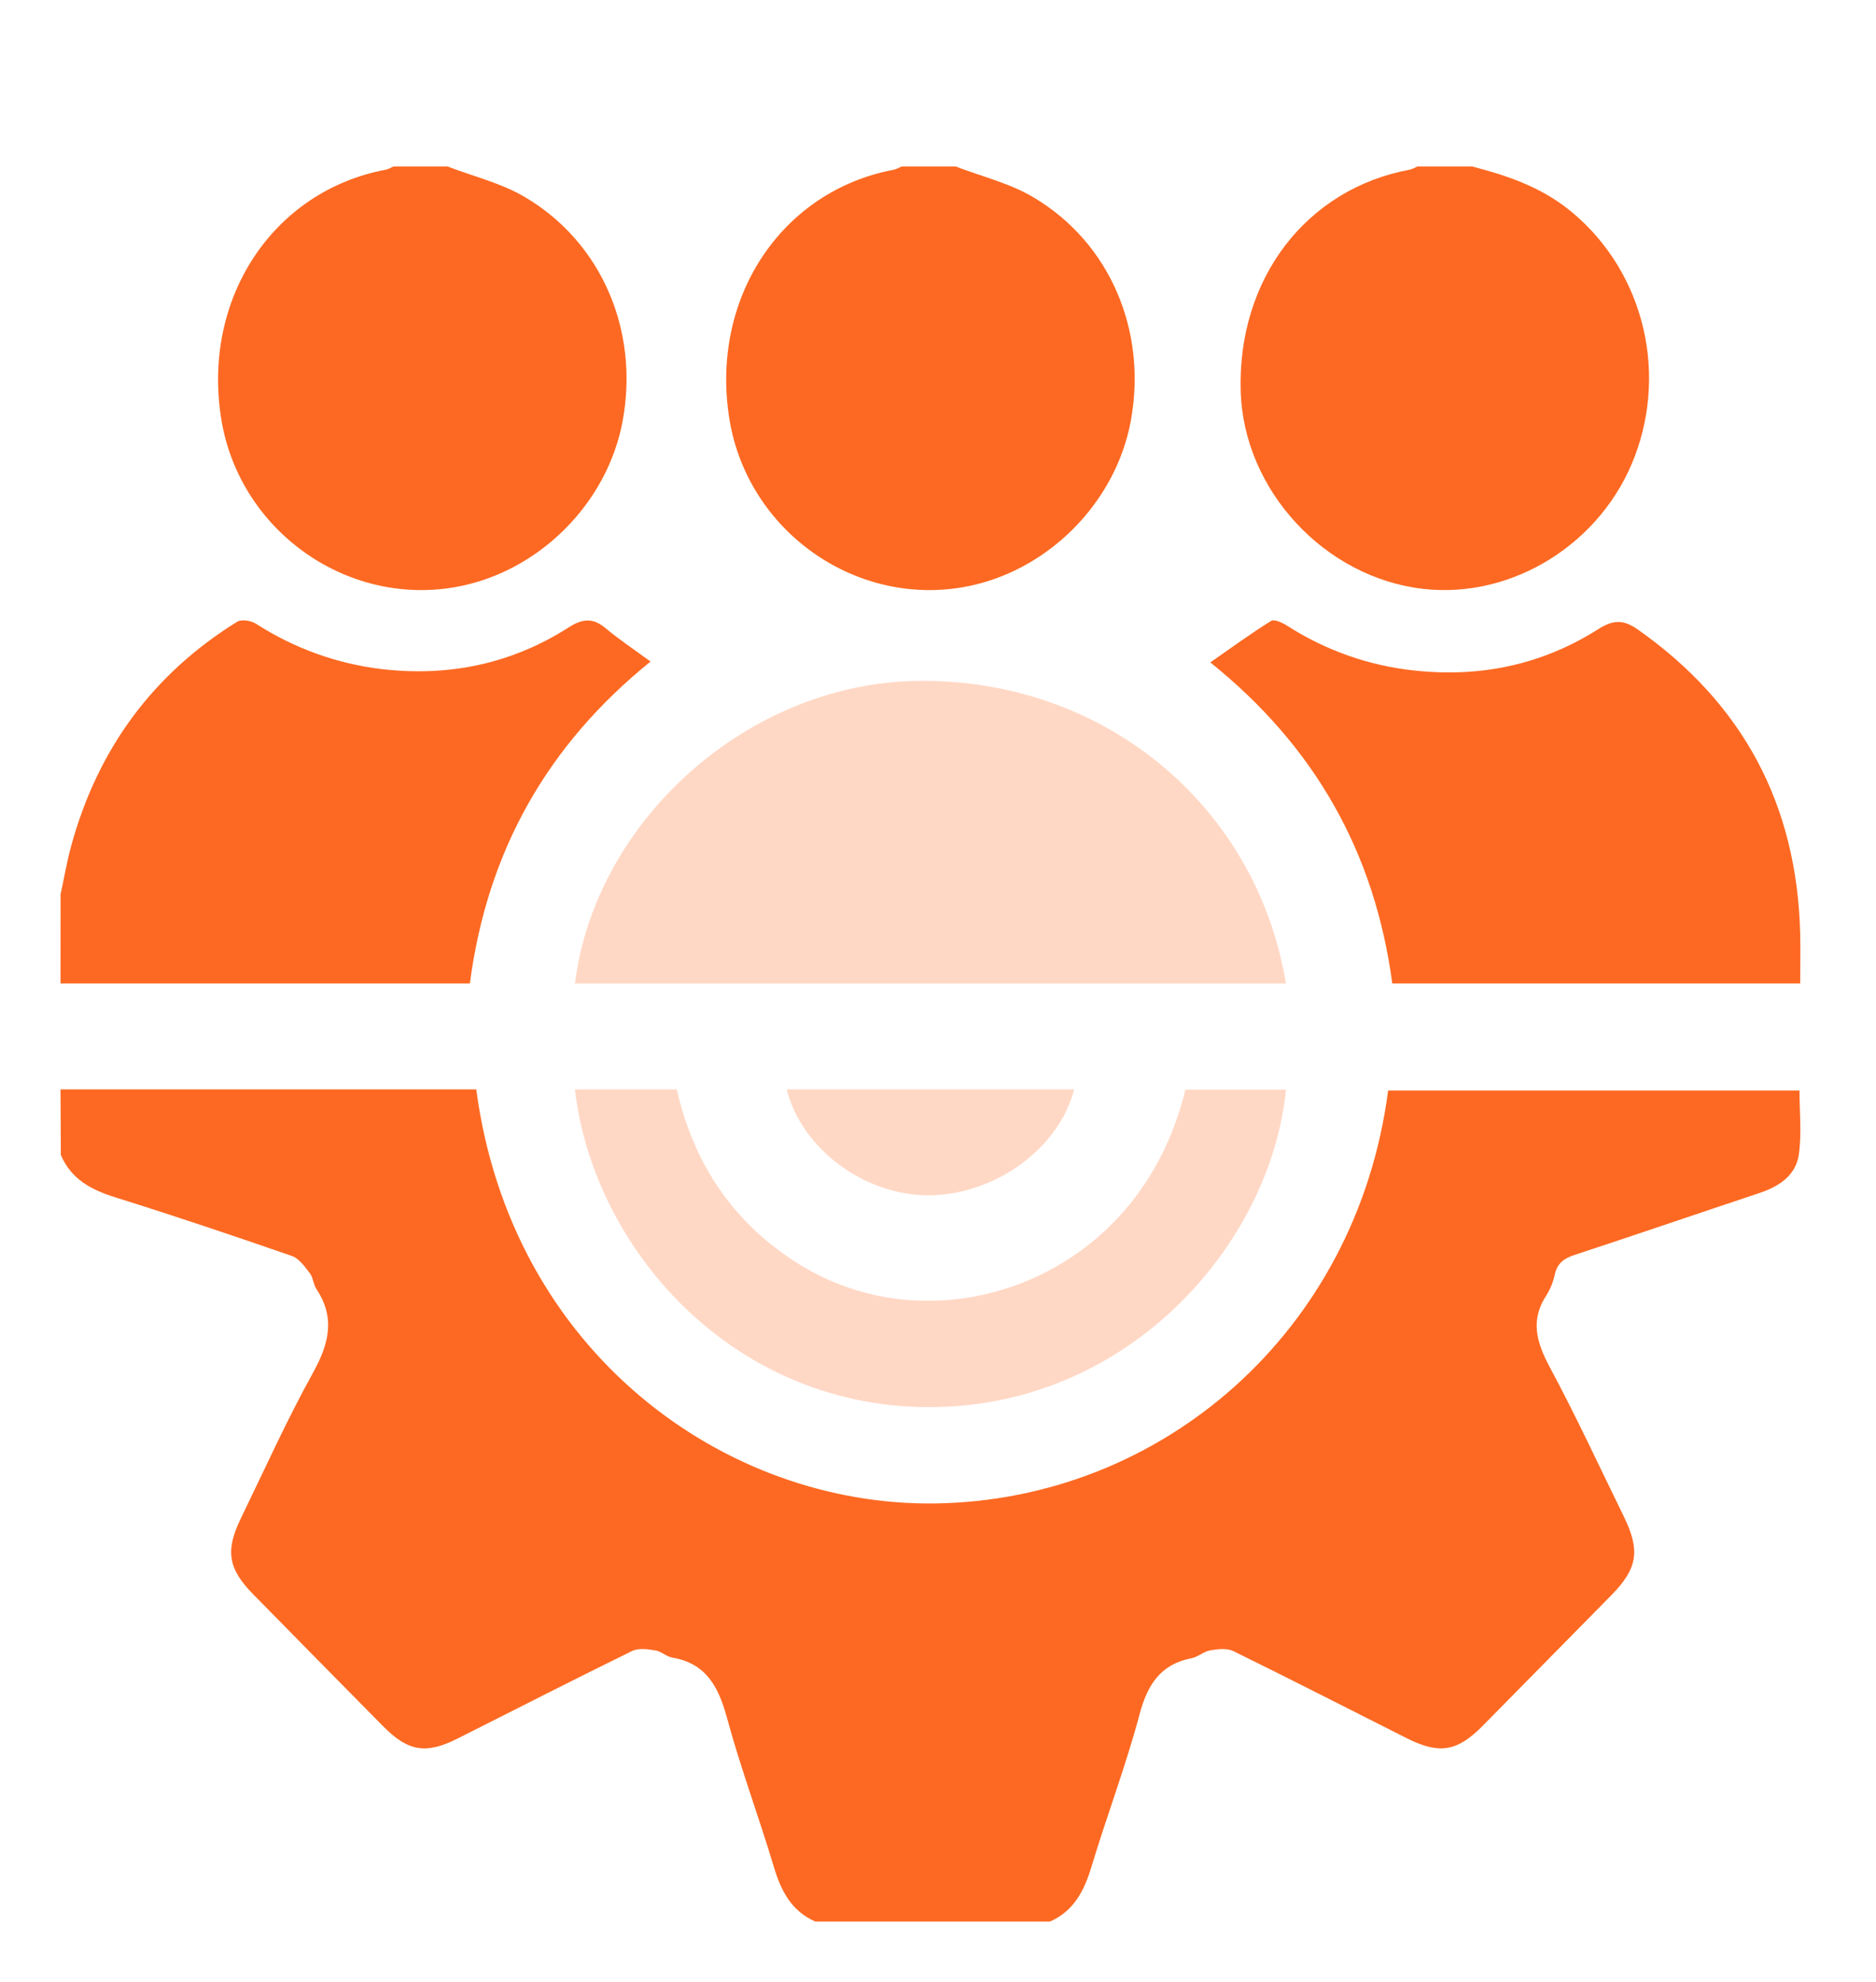
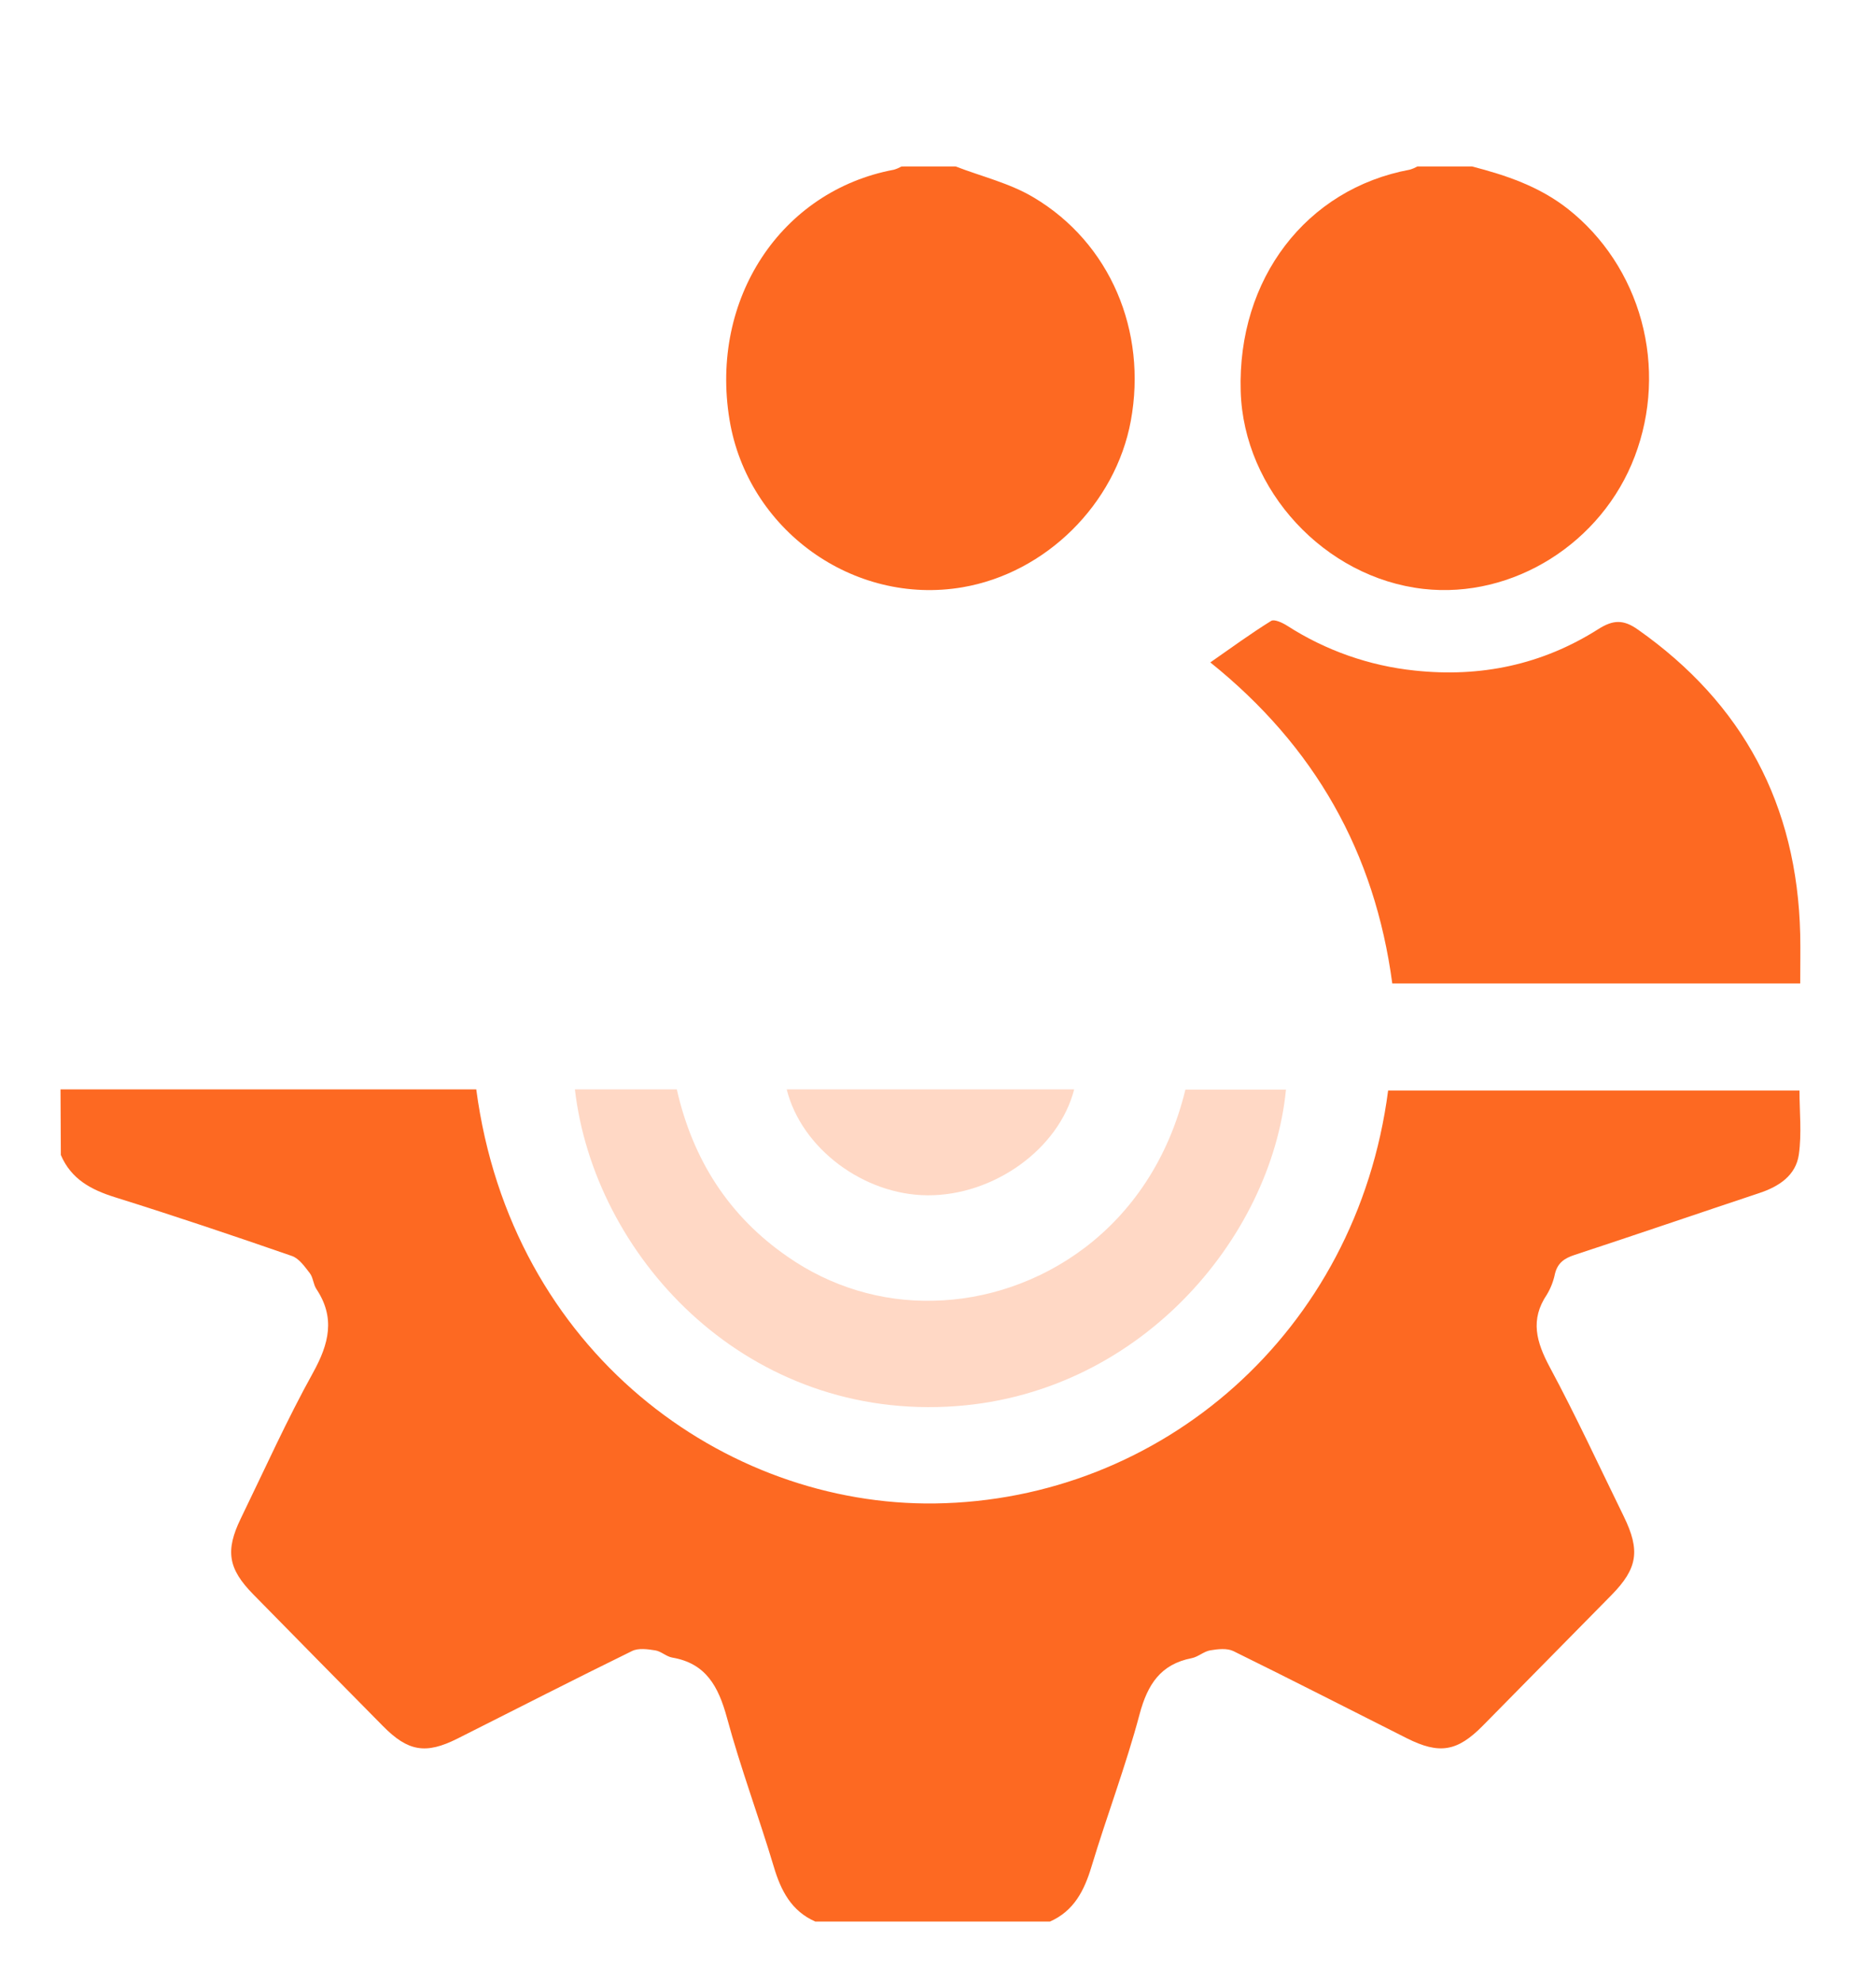
<svg xmlns="http://www.w3.org/2000/svg" width="124" height="131" viewBox="0 0 124 131" fill="none">
  <rect width="124" height="131" fill="white" />
  <path d="M4 72H31.48C33.785 89.365 47.909 99.556 61.805 99.365C76.722 99.159 89.67 88.093 91.752 72.077H118.942C118.942 73.466 119.097 74.91 118.9 76.302C118.703 77.694 117.58 78.422 116.291 78.85C112.212 80.208 108.145 81.603 104.061 82.946C103.4 83.163 102.955 83.471 102.78 84.184C102.682 84.669 102.502 85.134 102.248 85.557C101.123 87.223 101.548 88.695 102.437 90.358C104.171 93.585 105.71 96.92 107.326 100.217C108.432 102.48 108.246 103.658 106.513 105.424C103.681 108.302 100.848 111.178 98.012 114.054C96.324 115.765 95.144 115.968 92.983 114.881C89.166 112.961 85.363 111.01 81.53 109.127C81.105 108.919 80.497 108.99 79.999 109.073C79.571 109.144 79.194 109.509 78.763 109.592C76.717 109.994 75.853 111.318 75.323 113.301C74.42 116.698 73.162 119.999 72.146 123.368C71.664 124.966 70.978 126.304 69.398 127H53.893C52.314 126.307 51.621 124.972 51.145 123.371C50.158 120.073 48.947 116.844 48.049 113.523C47.486 111.466 46.667 109.934 44.435 109.552C44.044 109.486 43.698 109.135 43.309 109.076C42.809 108.996 42.2 108.91 41.778 109.118C37.911 111.013 34.08 112.975 30.238 114.907C28.141 115.959 26.97 115.763 25.307 114.074C22.447 111.179 19.59 108.278 16.736 105.37C15.079 103.684 14.881 102.491 15.914 100.363C17.485 97.134 18.957 93.85 20.699 90.709C21.746 88.809 22.177 87.094 20.91 85.189C20.708 84.883 20.699 84.436 20.48 84.15C20.142 83.714 19.765 83.169 19.292 83.009C15.411 81.663 11.515 80.353 7.594 79.126C6.024 78.633 4.706 77.937 4.022 76.336L4 72Z" fill="#FD6922" />
-   <path d="M4.003 59.116C4.231 58.058 4.414 56.988 4.694 55.95C6.441 49.525 10.096 44.555 15.675 41.092C15.967 40.911 16.595 41.019 16.922 41.225C19.455 42.858 22.317 43.885 25.295 44.23C29.706 44.727 33.821 43.87 37.582 41.471C38.49 40.891 39.173 40.806 40.017 41.511C40.923 42.269 41.911 42.925 43 43.723C36.193 49.22 32.202 56.233 31.058 65H4L4.003 59.116Z" fill="#FD6922" />
  <path d="M63.161 11C64.887 11.666 66.735 12.104 68.312 13.043C73.383 16.053 75.835 21.88 74.745 27.813C73.73 33.319 69.129 37.87 63.625 38.813C56.407 40.05 49.416 35.017 48.219 27.737C46.907 19.764 51.617 12.614 59.086 11.216C59.261 11.164 59.43 11.092 59.59 11.003L63.161 11Z" fill="#FD6922" />
-   <path d="M29.575 11C31.3 11.666 33.149 12.104 34.726 13.043C39.796 16.053 42.249 21.88 41.158 27.813C40.143 33.319 35.543 37.87 30.039 38.813C22.821 40.05 15.829 35.017 14.632 27.737C13.321 19.764 18.03 12.614 25.5 11.216C25.674 11.164 25.843 11.092 26.003 11.003L29.575 11Z" fill="#FD6922" />
  <path d="M97.292 11C99.547 11.583 101.723 12.311 103.62 13.796C105.981 15.652 107.692 18.253 108.494 21.205C109.295 24.157 109.142 27.298 108.059 30.152C105.894 35.89 100.001 39.59 94.088 38.922C87.557 38.183 82.202 32.398 82.008 25.864C81.785 18.436 86.331 12.483 93.186 11.213C93.362 11.161 93.532 11.089 93.693 11H97.292Z" fill="#FD6922" />
-   <path d="M85 65H38C39.38 54.143 49.475 45.206 60.53 45.004C72.799 44.781 83.01 53.084 85 65Z" fill="#FFD8C5" />
  <path d="M92.027 65C90.872 56.342 86.909 49.329 80 43.78C81.395 42.806 82.679 41.869 84.019 41.037C84.233 40.904 84.769 41.159 85.082 41.357C87.627 42.993 90.512 44.007 93.509 44.318C97.865 44.785 101.931 43.936 105.643 41.581C106.633 40.952 107.317 40.935 108.277 41.62C115.206 46.501 118.792 53.191 118.99 61.755C119.012 62.809 118.99 63.862 118.99 65H92.027Z" fill="#FD6922" />
  <path d="M38 72H44.736C45.791 76.655 48.187 80.389 52.064 83.06C54.899 85.037 58.265 86.054 61.69 85.967C68.512 85.842 76.078 81.35 78.352 72.017H85C84.037 81.853 75.206 92.361 62.591 92.971C48.974 93.629 39.256 82.844 38 72Z" fill="#FFD8C5" />
-   <path d="M52 72H71C69.989 75.942 65.691 79.023 61.304 79C57.086 78.973 52.977 75.904 52 72Z" fill="#FFD8C5" />
+   <path d="M52 72H71C69.989 75.942 65.691 79.023 61.304 79C57.086 78.973 52.977 75.904 52 72" fill="#FFD8C5" />
</svg>